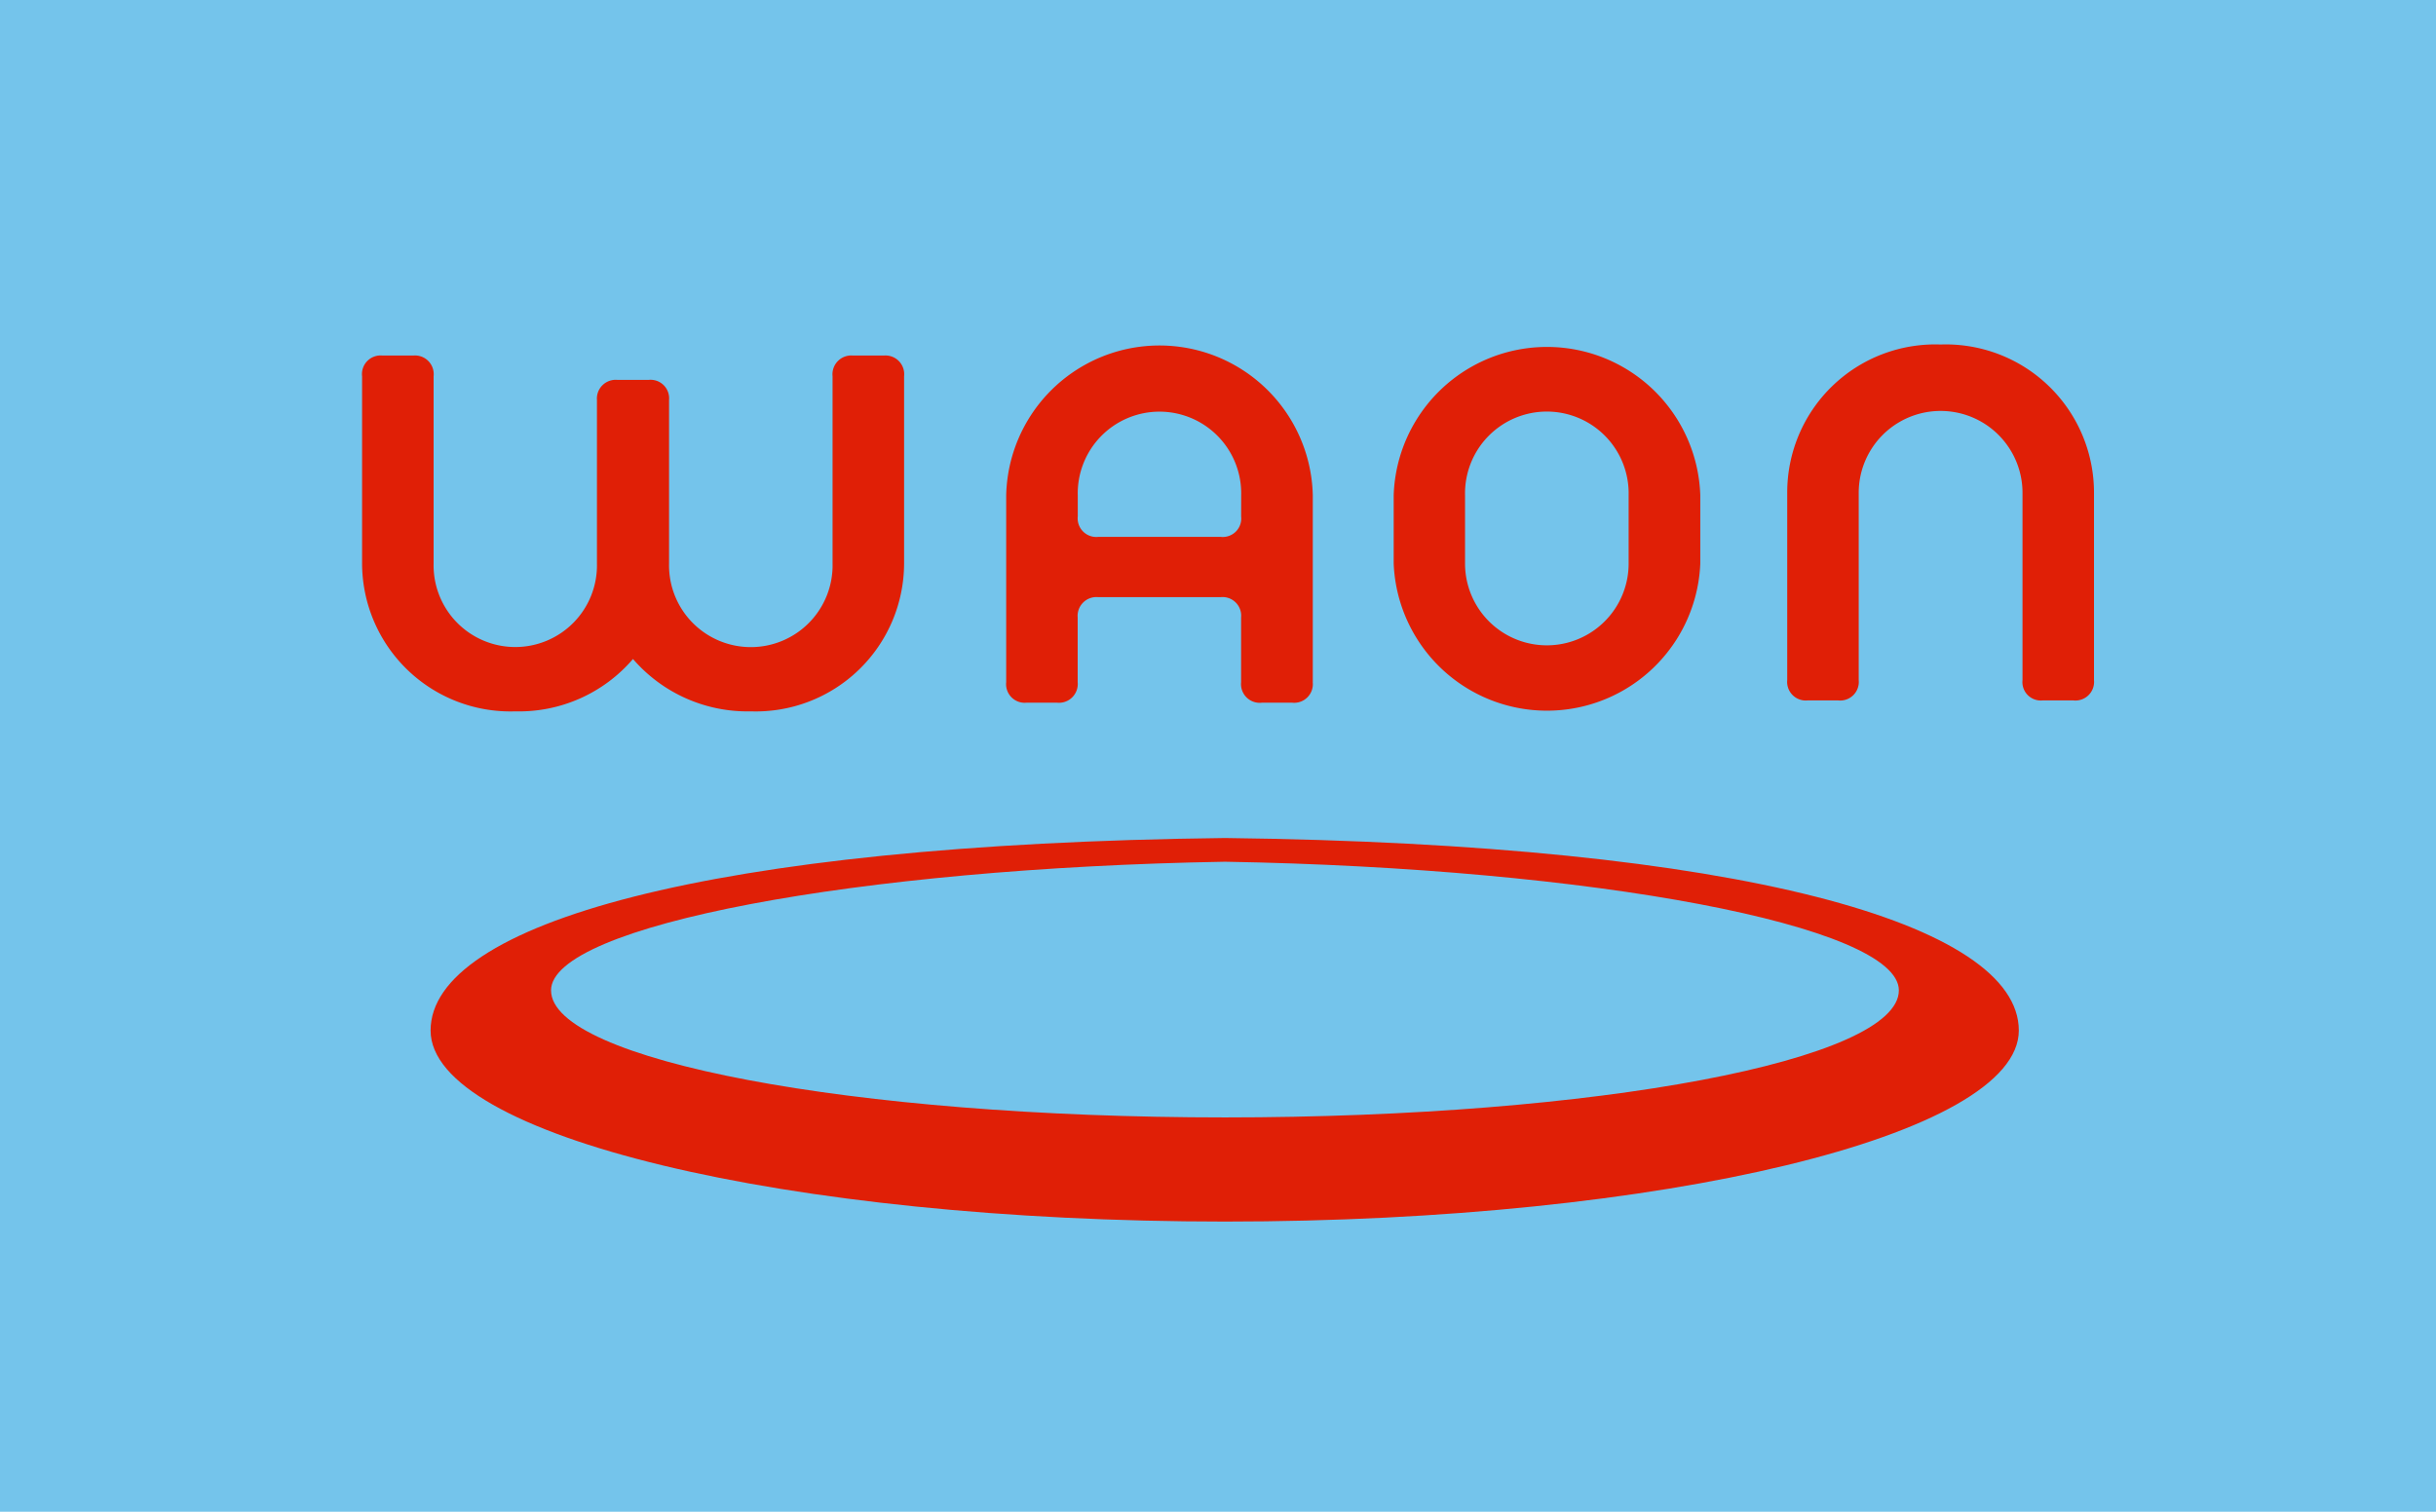
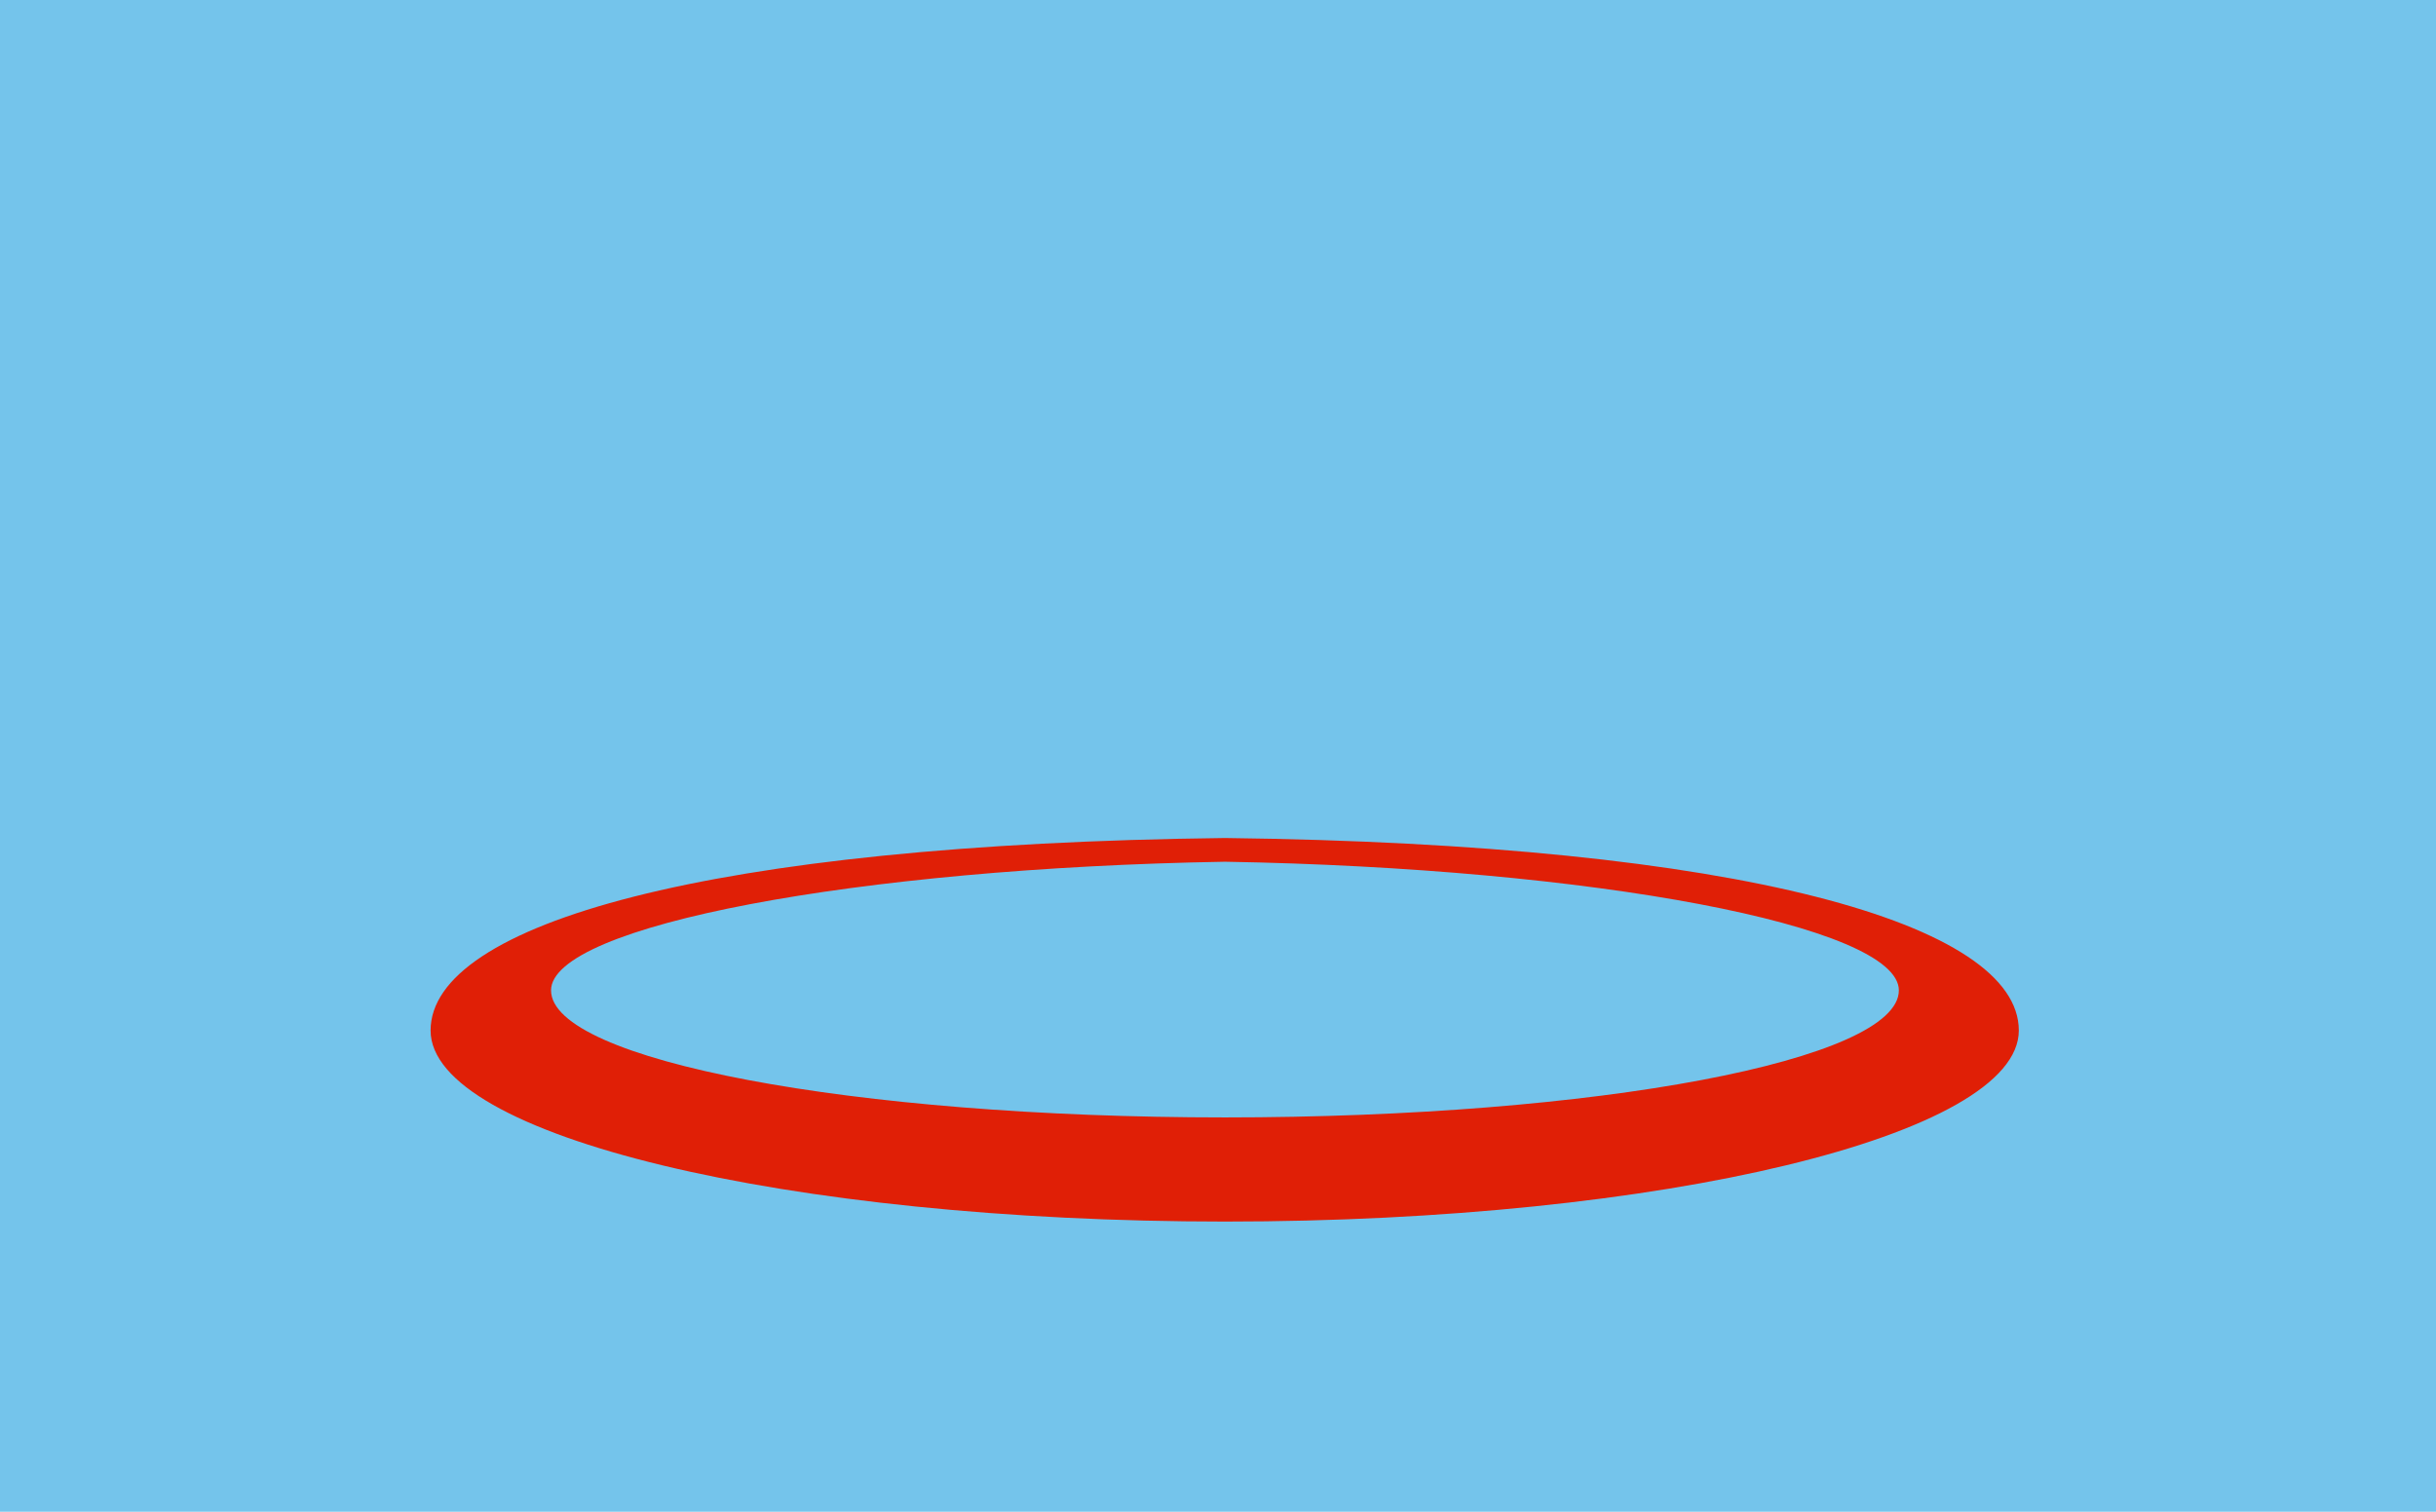
<svg xmlns="http://www.w3.org/2000/svg" height="36" viewBox="0 0 58 36" width="58">
  <clipPath id="a">
    <path d="m0 0h58v36h-58z" />
  </clipPath>
  <path d="m0 0h58v36h-58z" fill="#74c4eb" />
  <g clip-path="url(#a)" fill="#e01f06">
-     <path d="m154.4 29.515a3.529 3.529 0 0 1 3.653 3.532v4.46a.444.444 0 0 1 -.488.484h-.738a.438.438 0 0 1 -.476-.484v-4.46a1.949 1.949 0 1 0 -3.9 0v4.46a.442.442 0 0 1 -.485.484h-.735a.443.443 0 0 1 -.482-.484v-4.46a3.524 3.524 0 0 1 3.648-3.532" transform="translate(-108.196 -21.311)" />
-     <path d="m42.966 30.461h-.736a.447.447 0 0 0 -.485.492v4.46a1.947 1.947 0 1 1 -3.893 0v-3.894a.441.441 0 0 0 -.49-.478h-.734a.447.447 0 0 0 -.493.478v3.894a1.945 1.945 0 1 1 -3.889 0v-4.46a.445.445 0 0 0 -.485-.492h-.733a.443.443 0 0 0 -.485.492v4.46a3.533 3.533 0 0 0 3.65 3.521 3.57 3.57 0 0 0 2.8-1.247 3.6 3.6 0 0 0 2.807 1.247 3.532 3.532 0 0 0 3.648-3.521v-4.46a.445.445 0 0 0 -.482-.492" transform="translate(-21.922 -21.994)" />
-     <path d="m90.466 33.742a.44.44 0 0 1 -.486.486h-2.916a.443.443 0 0 1 -.488-.486v-.506a1.946 1.946 0 1 1 3.891 0zm1.706 3.945v-4.451a3.651 3.651 0 0 0 -7.3 0v4.452a.443.443 0 0 0 .482.489h.734a.447.447 0 0 0 .486-.489v-1.541a.448.448 0 0 1 .488-.484h2.917a.444.444 0 0 1 .486.484v1.541a.446.446 0 0 0 .494.489h.726a.444.444 0 0 0 .486-.489" transform="translate(-60.915 -21.443)" />
-     <path d="m123.138 34.863a1.947 1.947 0 1 1 -3.895 0v-1.627a1.948 1.948 0 1 1 3.895 0zm1.706 0v-1.627a3.652 3.652 0 0 0 -7.3 0v1.626a3.653 3.653 0 0 0 7.3 0" transform="translate(-84.361 -21.443)" />
    <path d="m55.232 71.79c-12.319.147-18.915 2.05-18.915 4.584 0 2.508 8.46 4.55 18.915 4.55 10.439 0 18.9-2.059 18.9-4.55 0-2.534-6.6-4.437-18.9-4.584m0 6.654c-8.886 0-16.047-1.366-16.047-3.026 0-1.541 7.3-2.913 16.047-3.063 8.734.15 16.044 1.521 16.044 3.063 0 1.66-7.176 3.026-16.044 3.026" transform="translate(-26.065 -51.834)" />
  </g>
</svg>